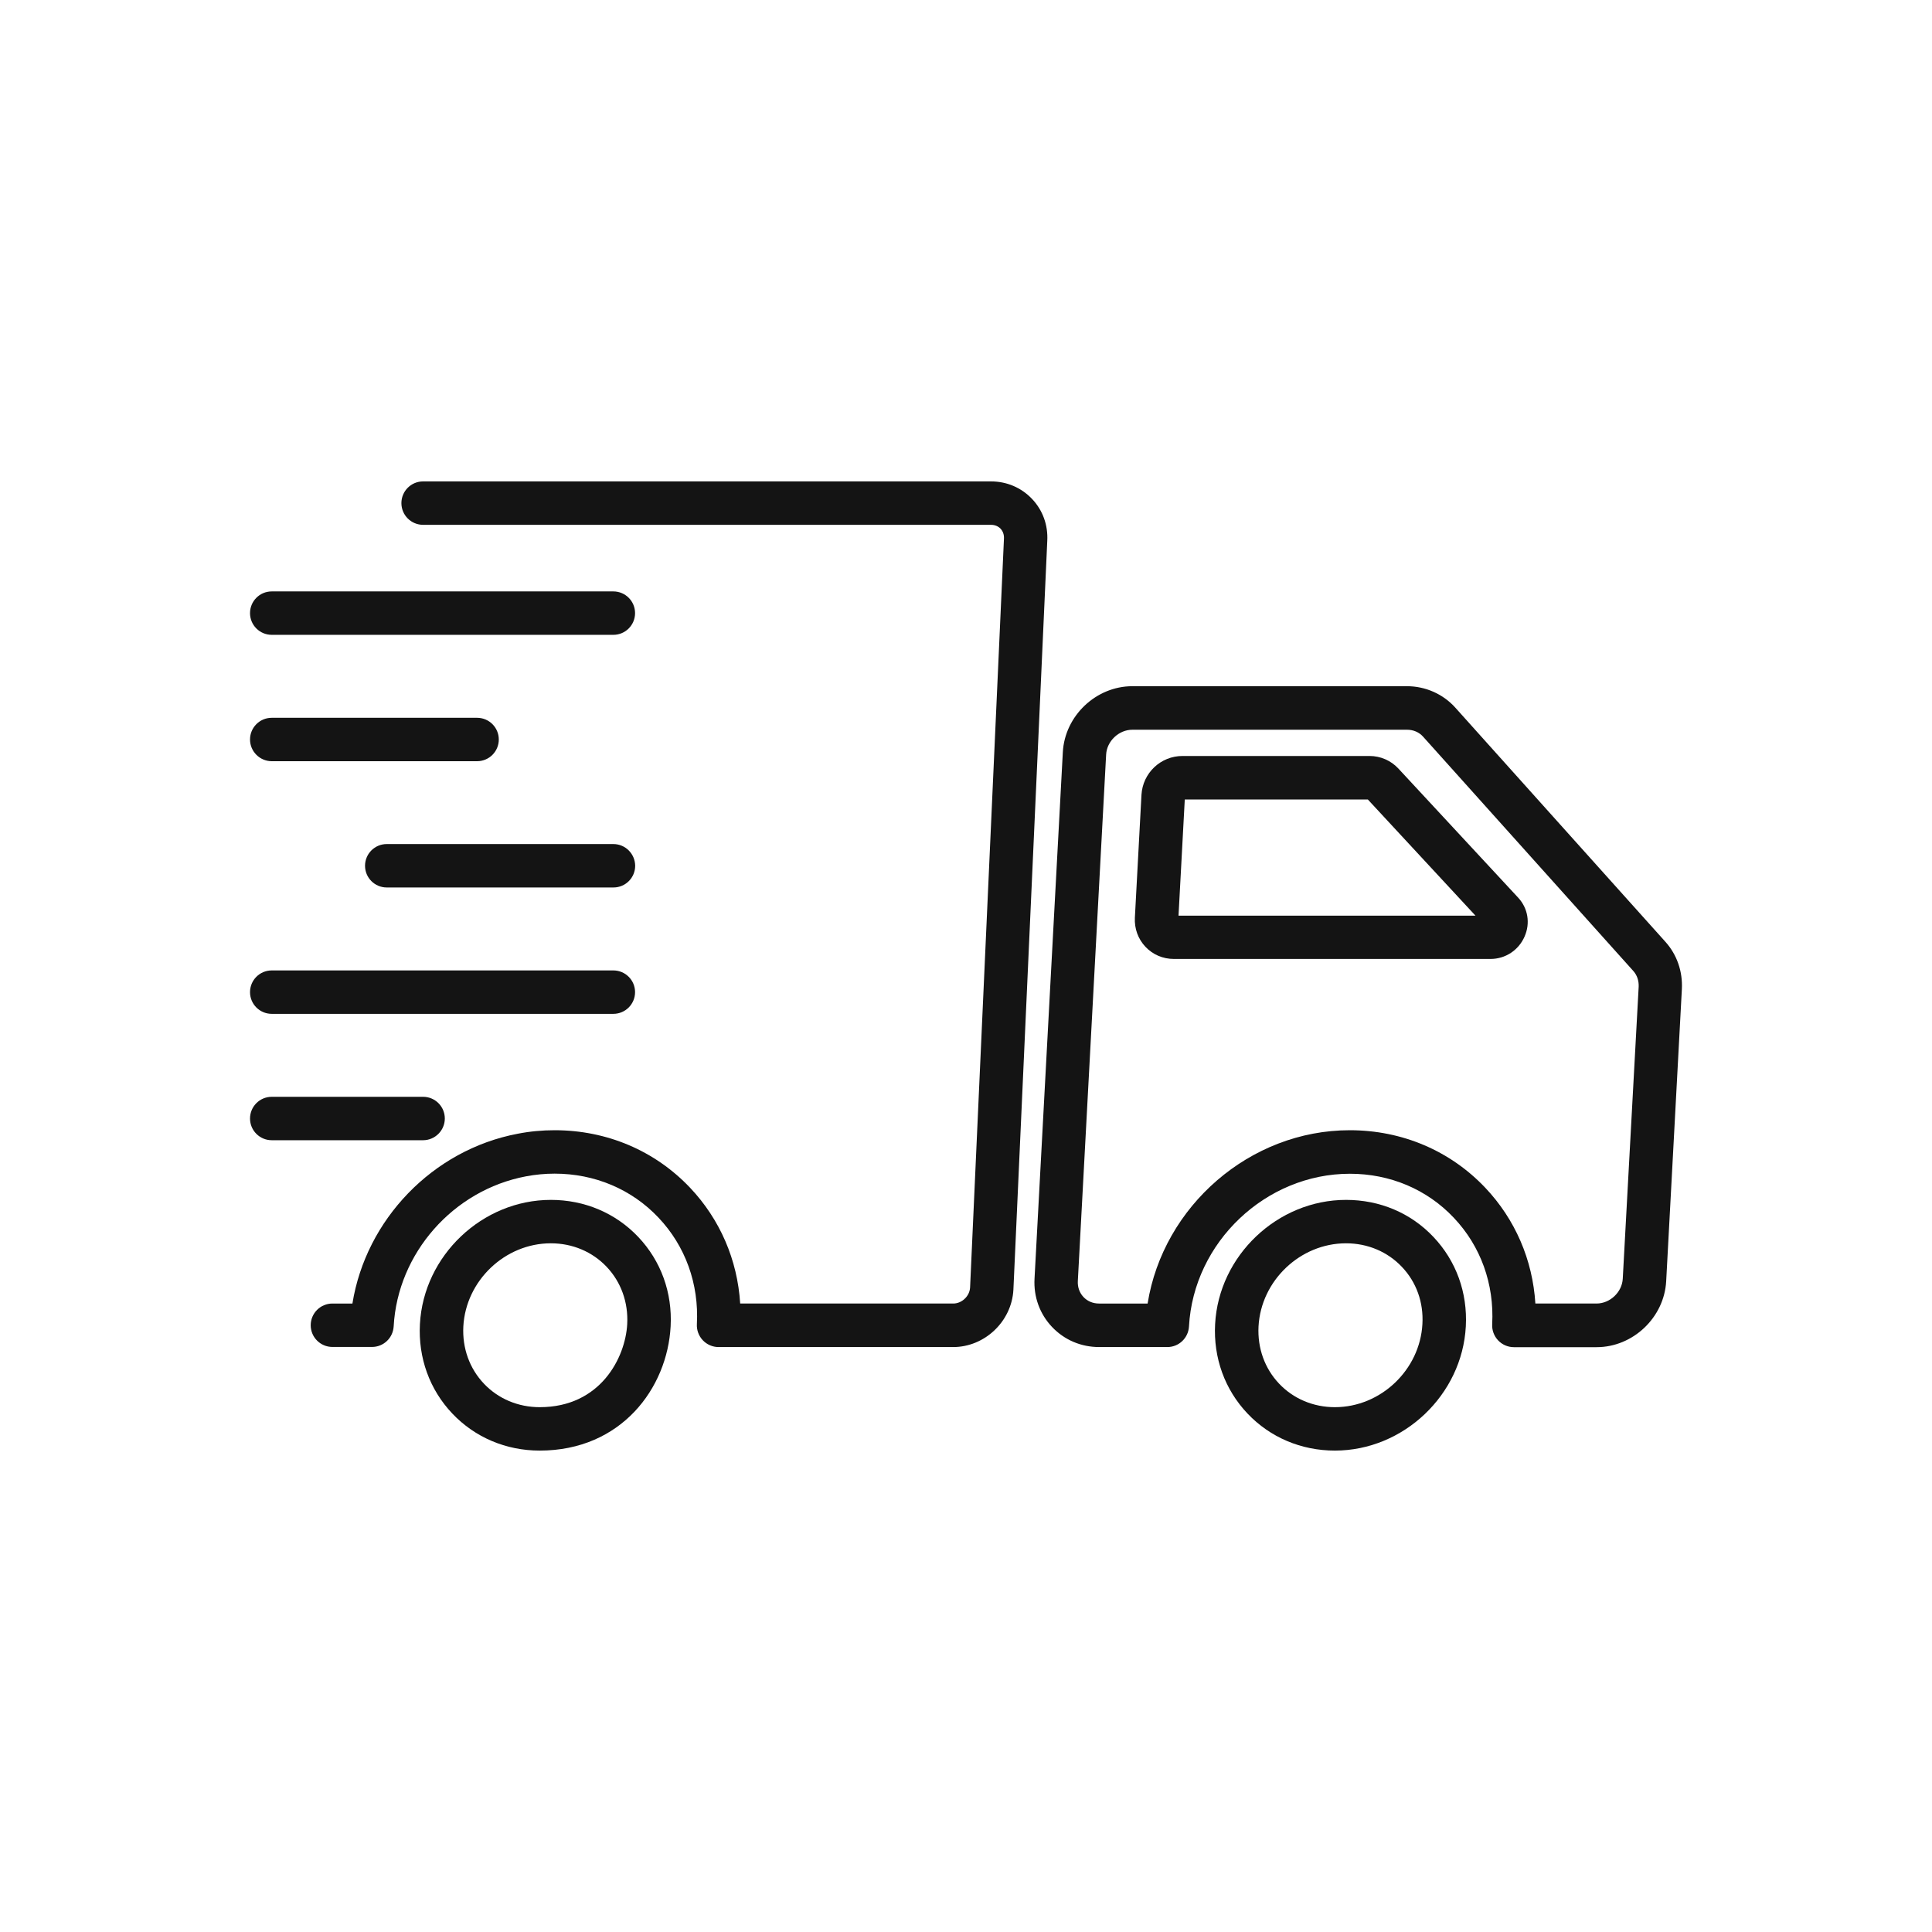
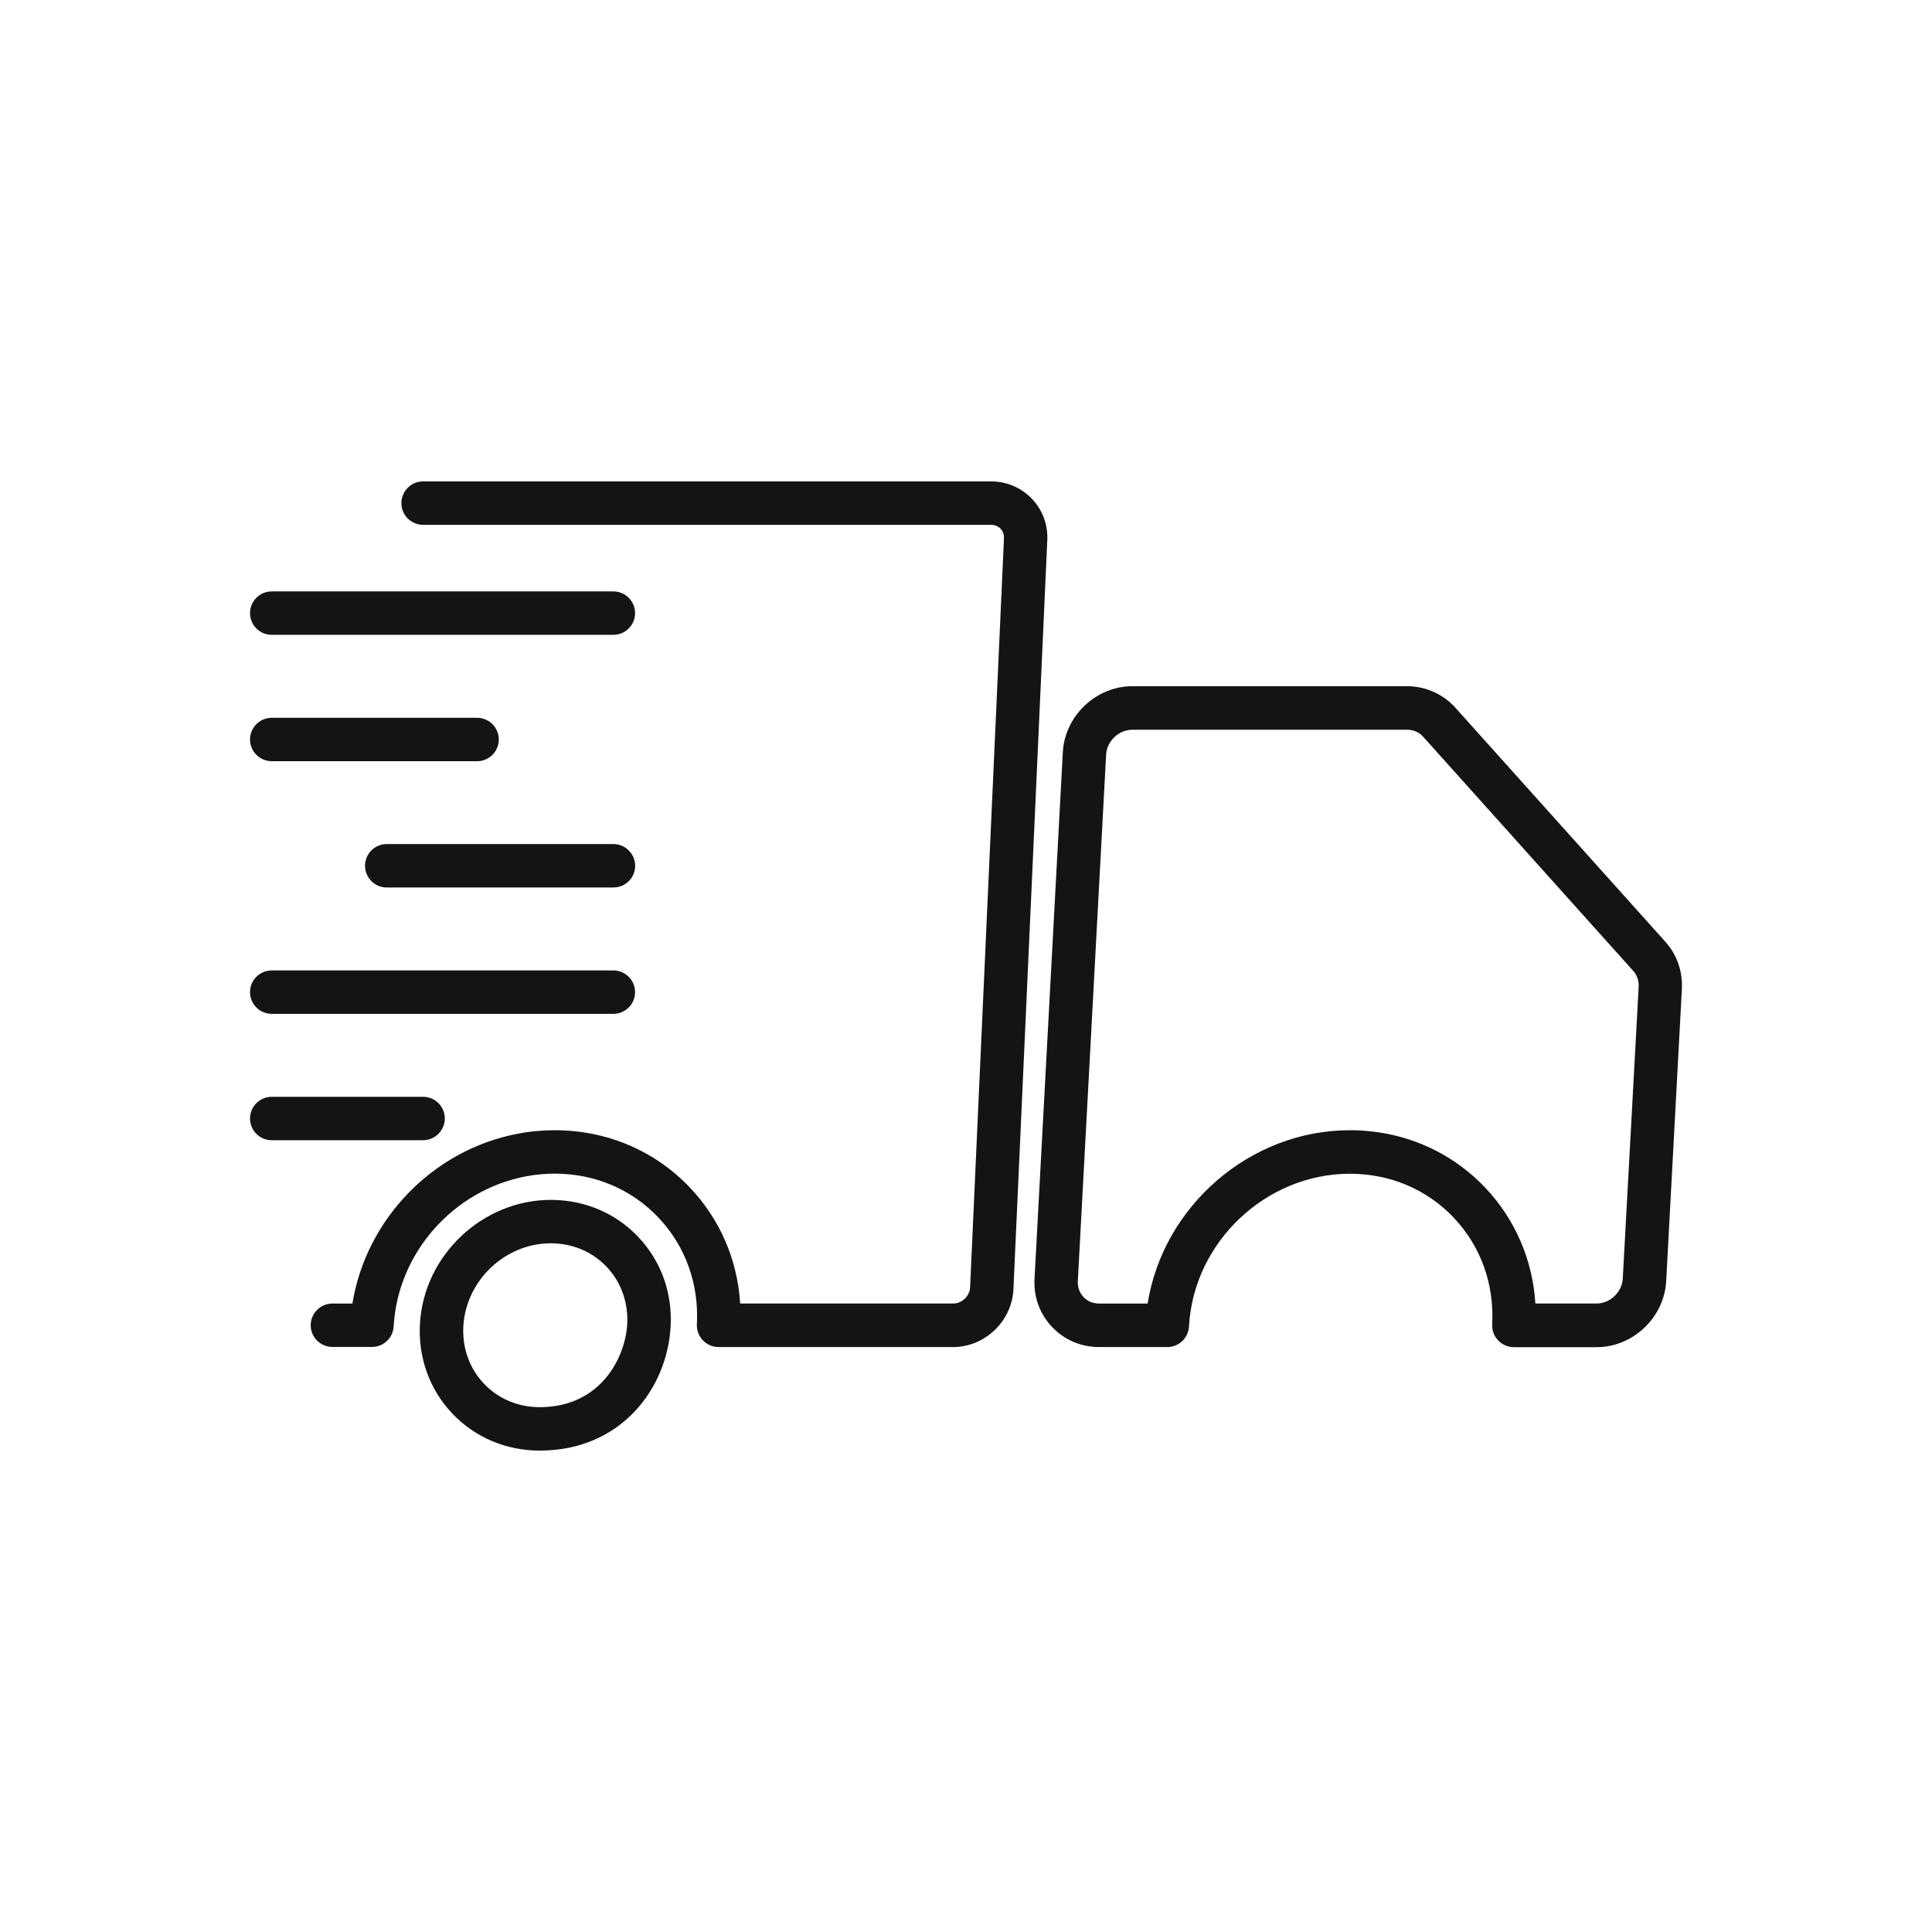
<svg xmlns="http://www.w3.org/2000/svg" id="Camada_1" x="0px" y="0px" viewBox="0 0 170 170" style="enable-background:new 0 0 170 170;" xml:space="preserve">
  <style type="text/css">	.st0{fill:#FFFFFF;}	.st1{fill:#141414;}</style>
  <g>
-     <path class="st1" d="M123.04,67.62c-0.65-0.7-1.57-1.1-2.53-1.1h-16.46c-1.92,0-3.5,1.5-3.61,3.42l-0.58,10.81  c-0.05,0.96,0.28,1.87,0.93,2.56c0.65,0.69,1.54,1.07,2.5,1.07h27.87c1.3,0,2.47-0.77,2.99-1.97c0.52-1.18,0.3-2.49-0.56-3.42  L123.04,67.62z M103.7,80.57l0.55-10.22h16.11l9.47,10.22H103.7z" />
    <path class="st1" d="M90.81,43.9c-0.94-0.99-2.22-1.54-3.61-1.54H37.23c-1.06,0-1.91,0.86-1.91,1.91c0,1.06,0.86,1.91,1.91,1.91  H87.2c0.33,0,0.63,0.12,0.84,0.34c0.21,0.22,0.32,0.53,0.3,0.88l-2.98,65.89c-0.04,0.76-0.72,1.41-1.48,1.41H65.13  c-0.24-3.84-1.77-7.4-4.41-10.19c-3.09-3.26-7.32-5.06-11.92-5.06c-1.08,0-2.18,0.1-3.25,0.31c0,0,0,0,0,0  c-7.49,1.42-13.35,7.56-14.54,14.94h-1.76c-1.06,0-1.91,0.86-1.91,1.91c0,1.06,0.86,1.91,1.91,1.91h3.48  c1.02,0,1.85-0.79,1.91-1.81c0.35-6.44,5.24-11.99,11.63-13.2c0,0,0,0,0,0c0.84-0.16,1.69-0.24,2.53-0.24  c3.53,0,6.78,1.37,9.14,3.87c2.37,2.5,3.57,5.83,3.38,9.37c-0.03,0.52,0.16,1.04,0.52,1.42c0.36,0.38,0.86,0.6,1.39,0.6h20.64  c2.77,0,5.15-2.25,5.3-5.04l2.98-65.89C92.23,46.2,91.75,44.89,90.81,43.9z" />
    <path class="st1" d="M48.47,105.58c-6.03,0-11.2,4.9-11.52,10.93c-0.16,2.97,0.85,5.76,2.85,7.87c1.99,2.1,4.73,3.26,7.69,3.26  c7.18,0,11.23-5.5,11.52-10.93c0.16-2.97-0.85-5.76-2.85-7.87C54.16,106.73,51.43,105.58,48.47,105.58z M55.19,116.51  c-0.16,2.94-2.34,7.31-7.7,7.31c-1.9,0-3.65-0.74-4.91-2.07c-1.27-1.34-1.91-3.13-1.81-5.04c0.22-4.03,3.67-7.31,7.7-7.31  c1.9,0,3.65,0.74,4.91,2.07C54.65,112.81,55.29,114.6,55.19,116.51z" />
    <path class="st1" d="M23.91,55.86h30.06c1.06,0,1.91-0.86,1.91-1.91c0-1.06-0.86-1.91-1.91-1.91H23.91c-1.06,0-1.91,0.86-1.91,1.91  C22,55.01,22.86,55.86,23.91,55.86z" />
    <path class="st1" d="M23.91,66.98h18.07c1.06,0,1.91-0.86,1.91-1.91c0-1.06-0.86-1.91-1.91-1.91H23.91c-1.06,0-1.91,0.86-1.91,1.91  C22,66.12,22.86,66.98,23.91,66.98z" />
    <path class="st1" d="M53.97,74.27H34.03c-1.06,0-1.91,0.86-1.91,1.91c0,1.06,0.86,1.91,1.91,1.91h19.95c1.06,0,1.91-0.86,1.91-1.91  C55.88,75.13,55.03,74.27,53.97,74.27z" />
    <path class="st1" d="M23.91,89.21h30.06c1.06,0,1.91-0.86,1.91-1.91c0-1.06-0.86-1.91-1.91-1.91H23.91c-1.06,0-1.91,0.86-1.91,1.91  C22,88.36,22.86,89.21,23.91,89.21z" />
    <path class="st1" d="M39.14,98.42c0-1.06-0.86-1.91-1.91-1.91H23.91c-1.06,0-1.91,0.86-1.91,1.91c0,1.06,0.86,1.91,1.91,1.91h13.32  C38.28,100.33,39.14,99.47,39.14,98.42z" />
    <path class="st1" d="M146.55,82.88l-18.5-20.62c-1.07-1.19-2.62-1.88-4.25-1.88H99.64c-3.2,0-5.95,2.61-6.12,5.81l-2.49,46.32  c-0.09,1.6,0.46,3.11,1.54,4.25c1.08,1.14,2.55,1.77,4.15,1.77h5.99c1.02,0,1.85-0.79,1.91-1.81c0.4-7.41,6.75-13.44,14.16-13.44  c3.53,0,6.78,1.37,9.14,3.87c2.37,2.5,3.57,5.83,3.38,9.37c-0.03,0.52,0.16,1.04,0.52,1.42c0.36,0.38,0.86,0.6,1.39,0.6h7.28  c3.2,0,5.95-2.61,6.12-5.81l1.38-25.69C148.07,85.48,147.56,84.01,146.55,82.88z M142.79,112.51c-0.06,1.19-1.12,2.19-2.31,2.19  h-5.38c-0.24-3.84-1.77-7.4-4.41-10.19c-3.09-3.26-7.32-5.06-11.92-5.06c-8.8,0-16.42,6.69-17.79,15.25h-4.27  c-0.54,0-1.02-0.2-1.37-0.57c-0.35-0.37-0.53-0.87-0.5-1.41l2.49-46.32c0.06-1.19,1.12-2.19,2.31-2.19h24.17  c0.56,0,1.06,0.22,1.41,0.61l18.5,20.62c0,0,0,0,0,0c0.33,0.37,0.49,0.85,0.47,1.38L142.79,112.51z" />
-     <path class="st1" d="M118.44,105.58c-6.03,0-11.2,4.9-11.52,10.93c-0.16,2.97,0.85,5.76,2.85,7.87c1.99,2.1,4.73,3.26,7.69,3.26  c6.03,0,11.2-4.9,11.52-10.93c0.16-2.97-0.85-5.76-2.85-7.87C124.14,106.73,121.41,105.58,118.44,105.58z M125.16,116.51  c-0.22,4.03-3.67,7.31-7.7,7.31c-1.9,0-3.65-0.74-4.91-2.07c-1.27-1.34-1.91-3.13-1.81-5.04c0.22-4.03,3.67-7.31,7.7-7.31  c1.9,0,3.65,0.74,4.91,2.07C124.63,112.81,125.27,114.6,125.16,116.51z" />
  </g>
</svg>